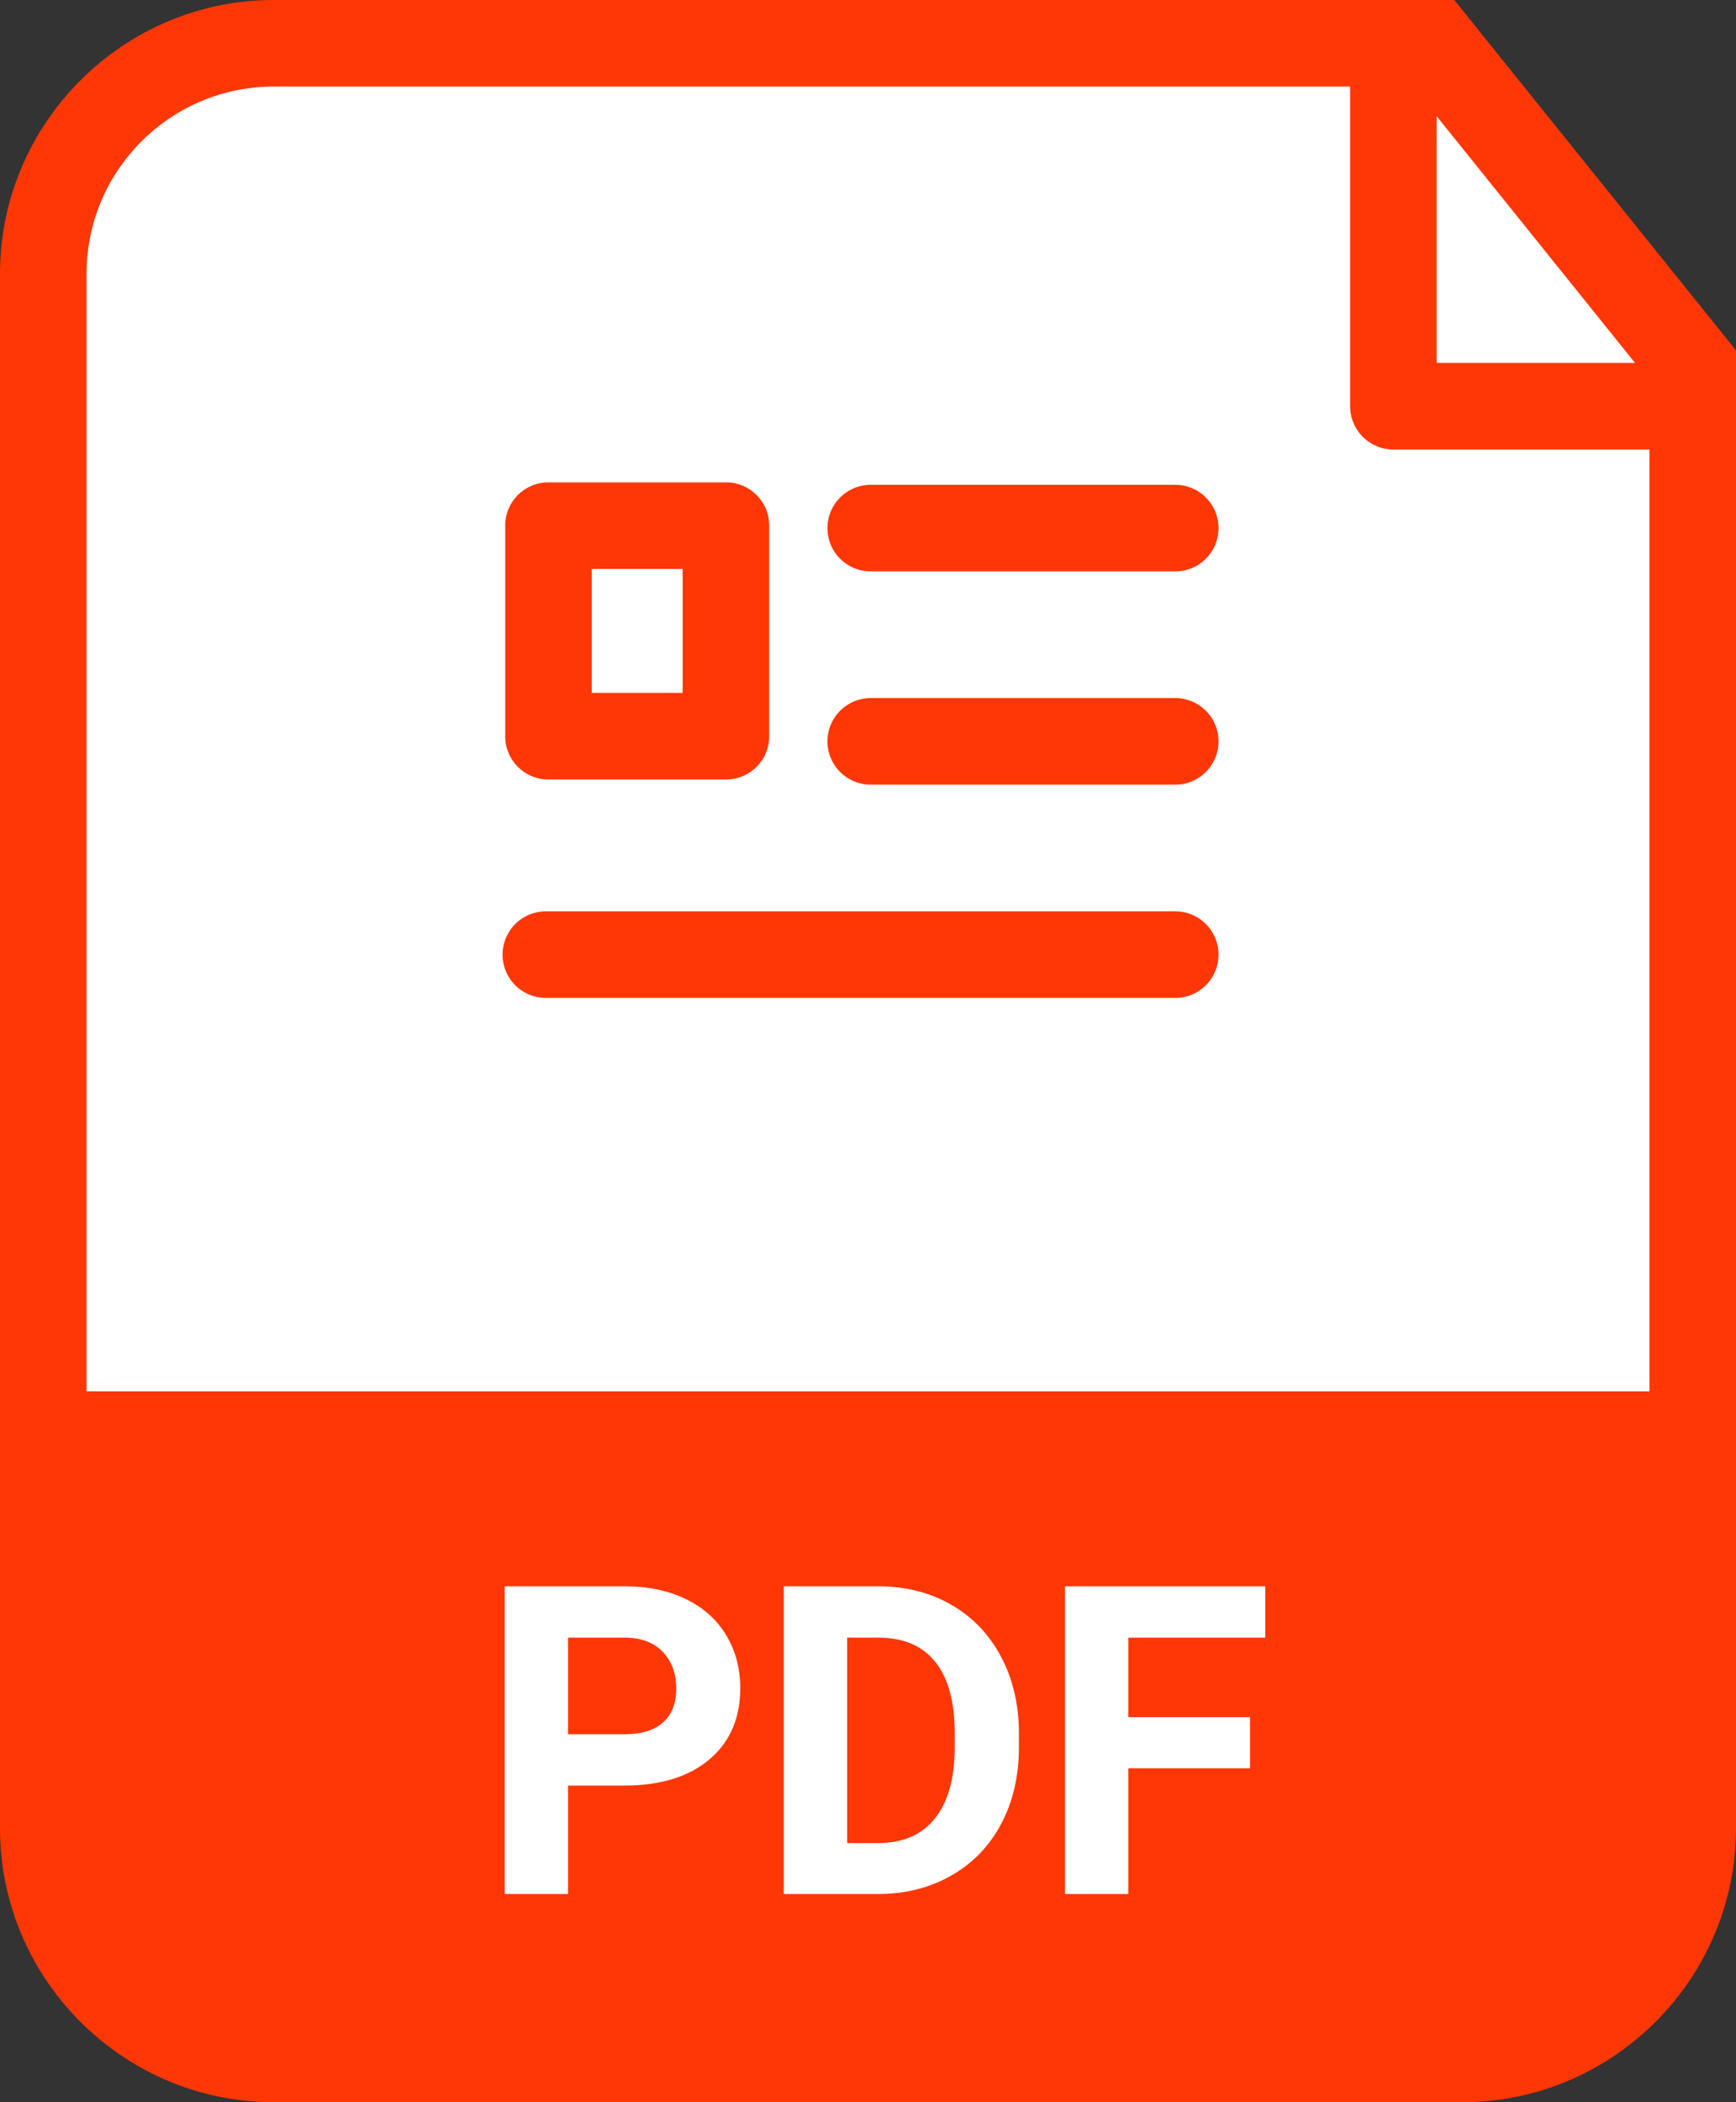
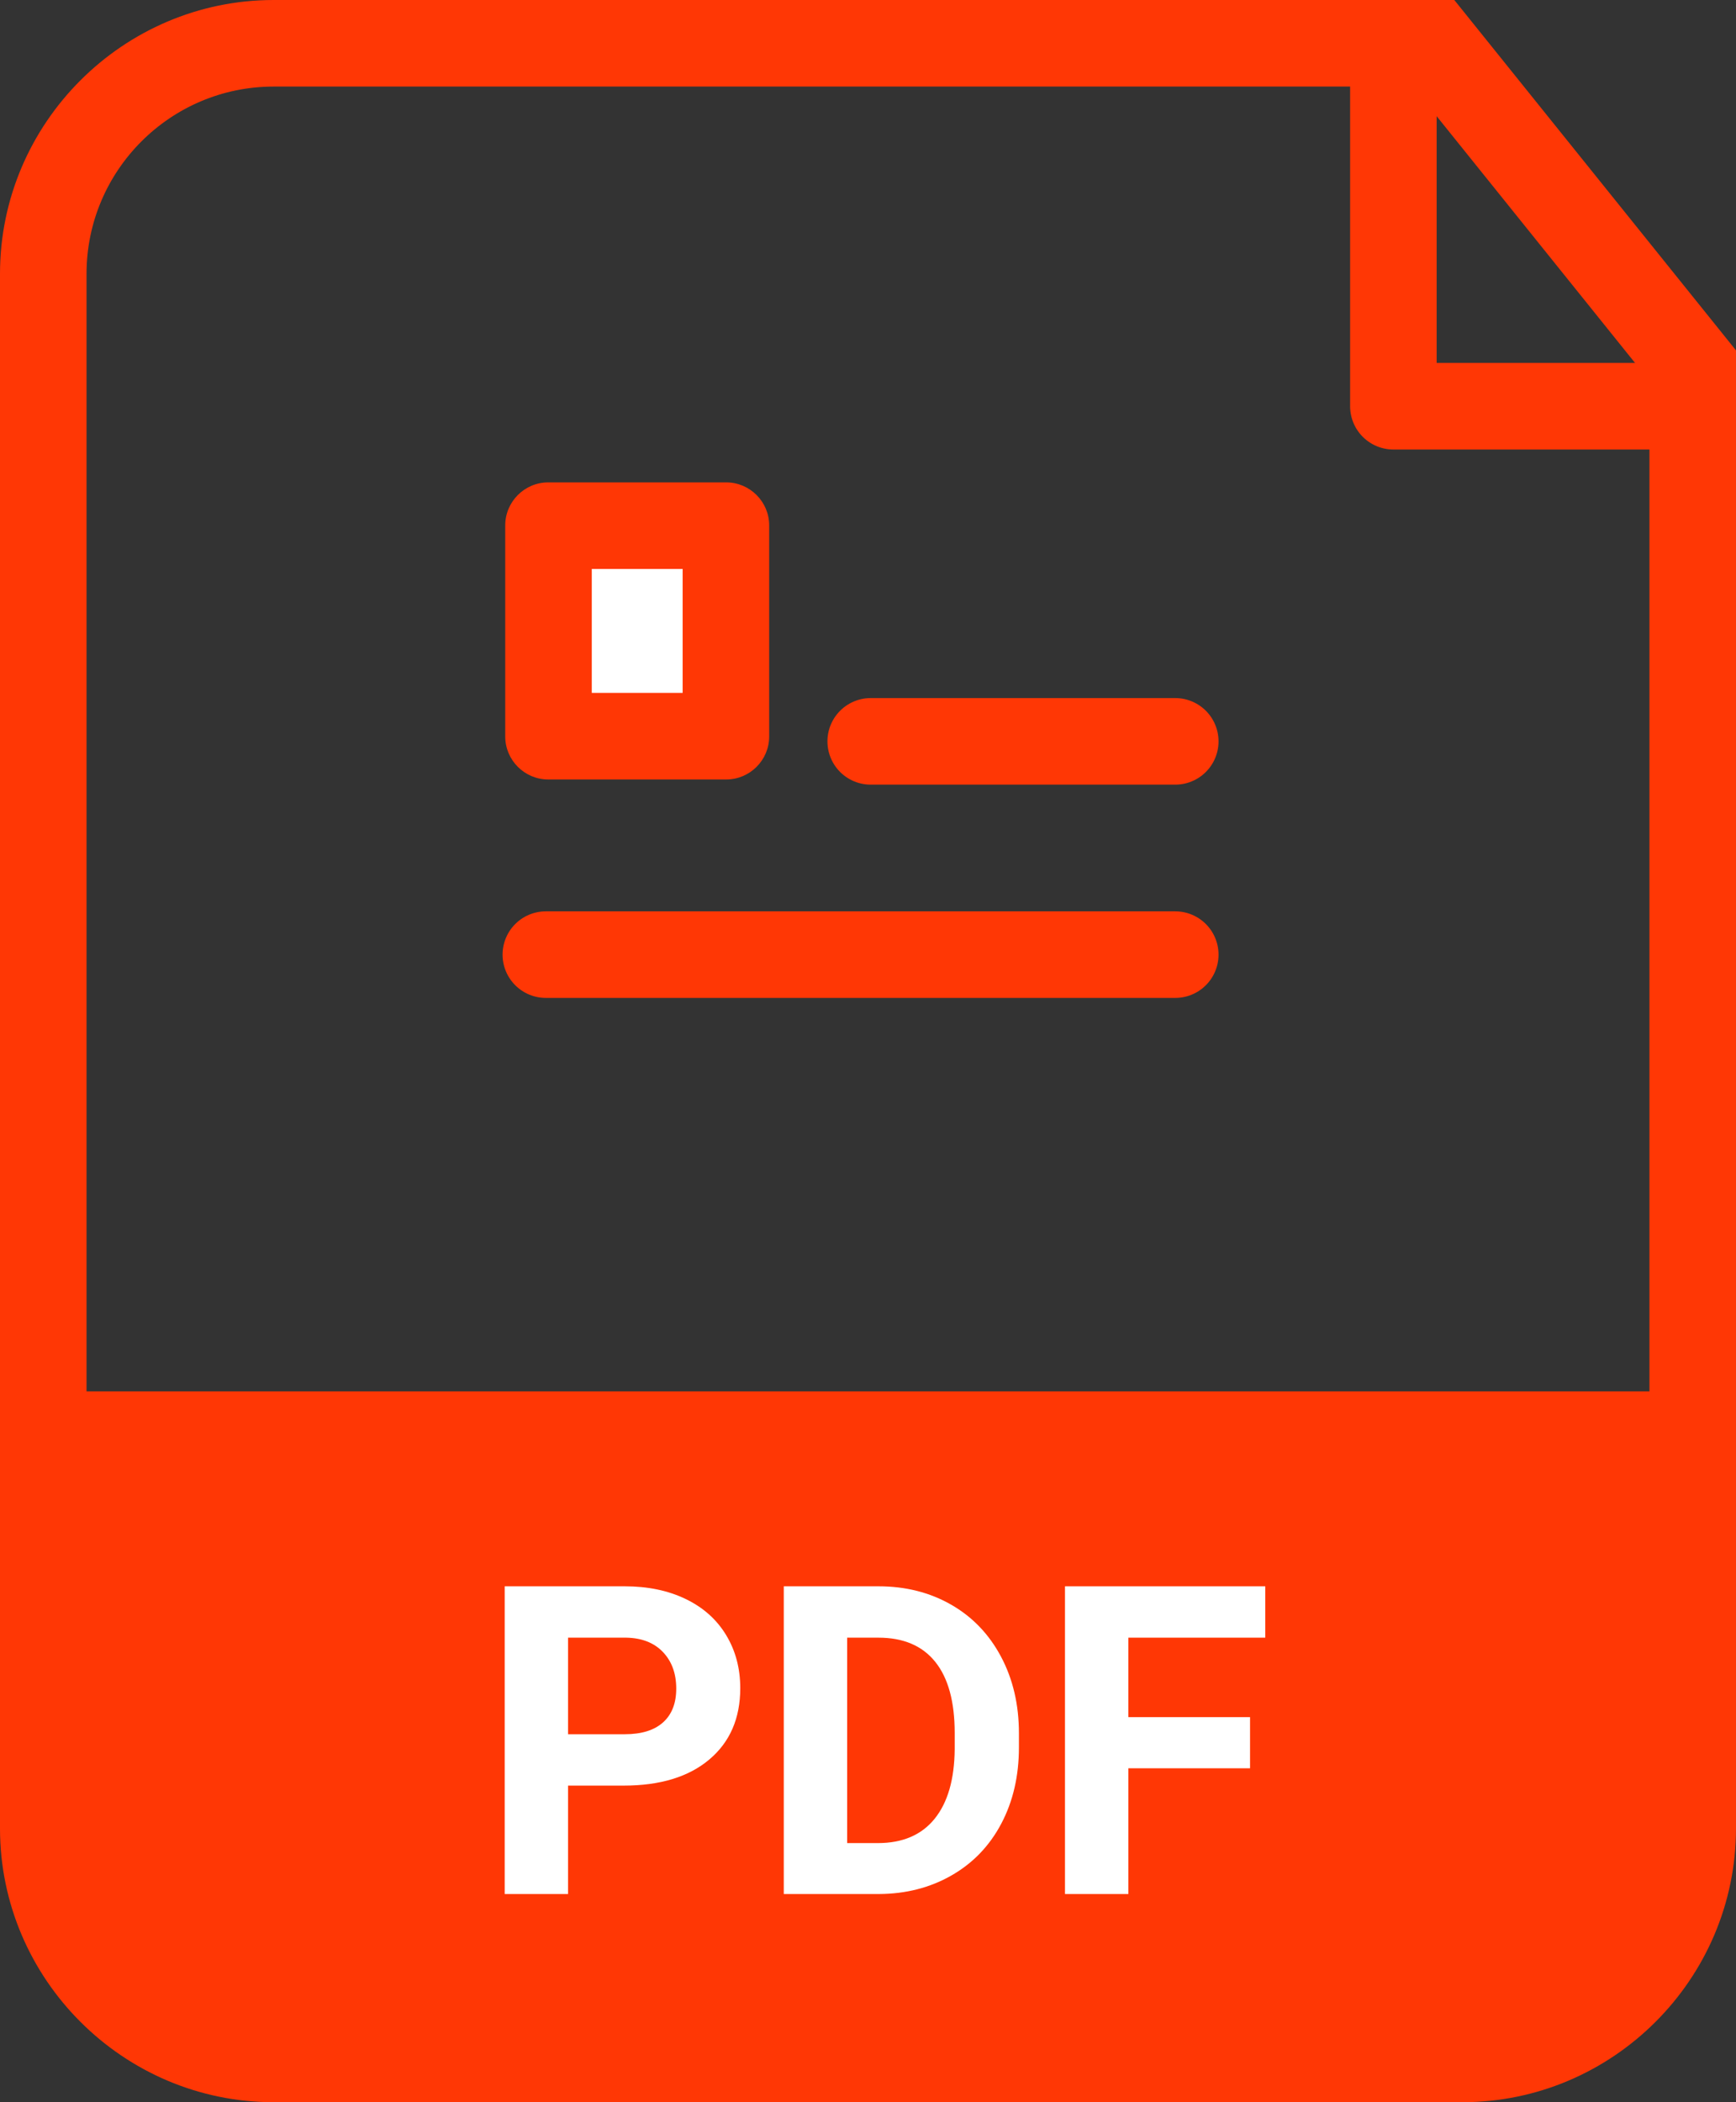
<svg xmlns="http://www.w3.org/2000/svg" version="1.1" id="레이어_7" x="0px" y="0px" width="227.459px" height="275.344px" viewBox="0 0 227.459 275.344" enable-background="new 0 0 227.459 275.344" xml:space="preserve">
  <rect x="0" y="0" width="227.459" height="275.344" fill="#333333" stroke="none" />
  <g>
    <g>
-       <path fill="#FFFFFF" d="M35.854,269.675c-16.644,0-30.185-13.541-30.185-30.186V35.855c0-16.645,13.541-30.186,30.185-30.186    h151.979l33.956,42.219v191.601c0,16.645-13.541,30.186-30.186,30.186H35.854z" />
      <path fill="#FF3705" d="M185.117,11.339l31.002,38.546v189.604c0,13.519-10.998,24.516-24.516,24.516H35.854    c-13.518,0-24.516-10.998-24.516-24.516V35.855c0-13.518,10.998-24.516,24.516-24.516H185.117 M190.549,0H35.854    C16.135,0,0,16.135,0,35.855v203.634c0,19.72,16.135,35.855,35.854,35.855h155.749c19.72,0,35.854-16.135,35.854-35.855V45.891    L190.549,0L190.549,0z" />
    </g>
    <g>
      <g>
        <path fill="#FF3705" d="M185.891,271.364H43.482c-19.605,0-35.499-15.894-35.499-35.499v-53.632h211.044v55.994     C219.027,256.528,204.191,271.364,185.891,271.364z" />
      </g>
    </g>
    <polyline fill="none" stroke="#FF3705" stroke-width="11.339" stroke-linejoin="round" stroke-miterlimit="10" points="   182.567,6.984 182.567,53.207 219.591,53.207  " />
    <g>
      <path fill="#FFFFFF" d="M74.431,233.875v14.201h-8.305v-40.305H81.85c3.026,0,5.688,0.554,7.986,1.661    c2.297,1.107,4.064,2.681,5.301,4.72c1.236,2.04,1.855,4.36,1.855,6.962c0,3.95-1.352,7.064-4.056,9.343    c-2.704,2.279-6.445,3.419-11.225,3.419H74.431z M74.431,227.148h7.419c2.196,0,3.871-0.517,5.024-1.55    c1.153-1.033,1.73-2.509,1.73-4.429c0-1.974-0.582-3.571-1.744-4.789c-1.163-1.218-2.768-1.845-4.817-1.882h-7.612V227.148z" />
      <path fill="#FFFFFF" d="M102.694,248.076v-40.305h12.401c3.543,0,6.713,0.798,9.509,2.395c2.796,1.597,4.978,3.866,6.547,6.81    c1.568,2.943,2.353,6.289,2.353,10.035v1.854c0,3.747-0.771,7.078-2.312,9.993c-1.541,2.917-3.714,5.177-6.519,6.782    c-2.806,1.605-5.971,2.418-9.495,2.436H102.694z M110.999,214.498v26.907h4.014c3.248,0,5.73-1.061,7.446-3.184    c1.717-2.122,2.593-5.158,2.63-9.107v-2.131c0-4.097-0.849-7.202-2.547-9.315c-1.698-2.113-4.18-3.169-7.446-3.169H110.999z" />
      <path fill="#FFFFFF" d="M163.788,231.605h-15.944v16.471h-8.305v-40.305h26.242v6.727h-17.938v10.408h15.944V231.605z" />
    </g>
-     <line fill="#FFFFFF" stroke="#FF3705" stroke-width="11.339" stroke-linecap="round" stroke-linejoin="round" stroke-miterlimit="10" x1="114.084" y1="69.169" x2="153.988" y2="69.169" />
    <line fill="#FFFFFF" stroke="#FF3705" stroke-width="11.339" stroke-linecap="round" stroke-linejoin="round" stroke-miterlimit="10" x1="114.084" y1="97.102" x2="153.988" y2="97.102" />
    <line fill="#FFFFFF" stroke="#FF3705" stroke-width="11.339" stroke-linecap="round" stroke-linejoin="round" stroke-miterlimit="10" x1="71.518" y1="125.036" x2="153.988" y2="125.036" />
    <g>
      <g>
        <polygon fill="#FFFFFF" points="71.824,96.424 71.867,68.809 95.156,68.853 95.112,96.424    " />
        <g>
          <path fill="#FF3705" d="M89.443,74.521v16.234H77.536V74.521H89.443 M95.156,63.183H71.824c-3.095,0-5.626,2.532-5.626,5.626      v27.659c0,3.094,2.531,5.626,5.626,5.626h23.332c3.094,0,5.626-2.532,5.626-5.626V68.809      C100.782,65.715,98.25,63.183,95.156,63.183L95.156,63.183z" />
        </g>
      </g>
    </g>
  </g>
</svg>